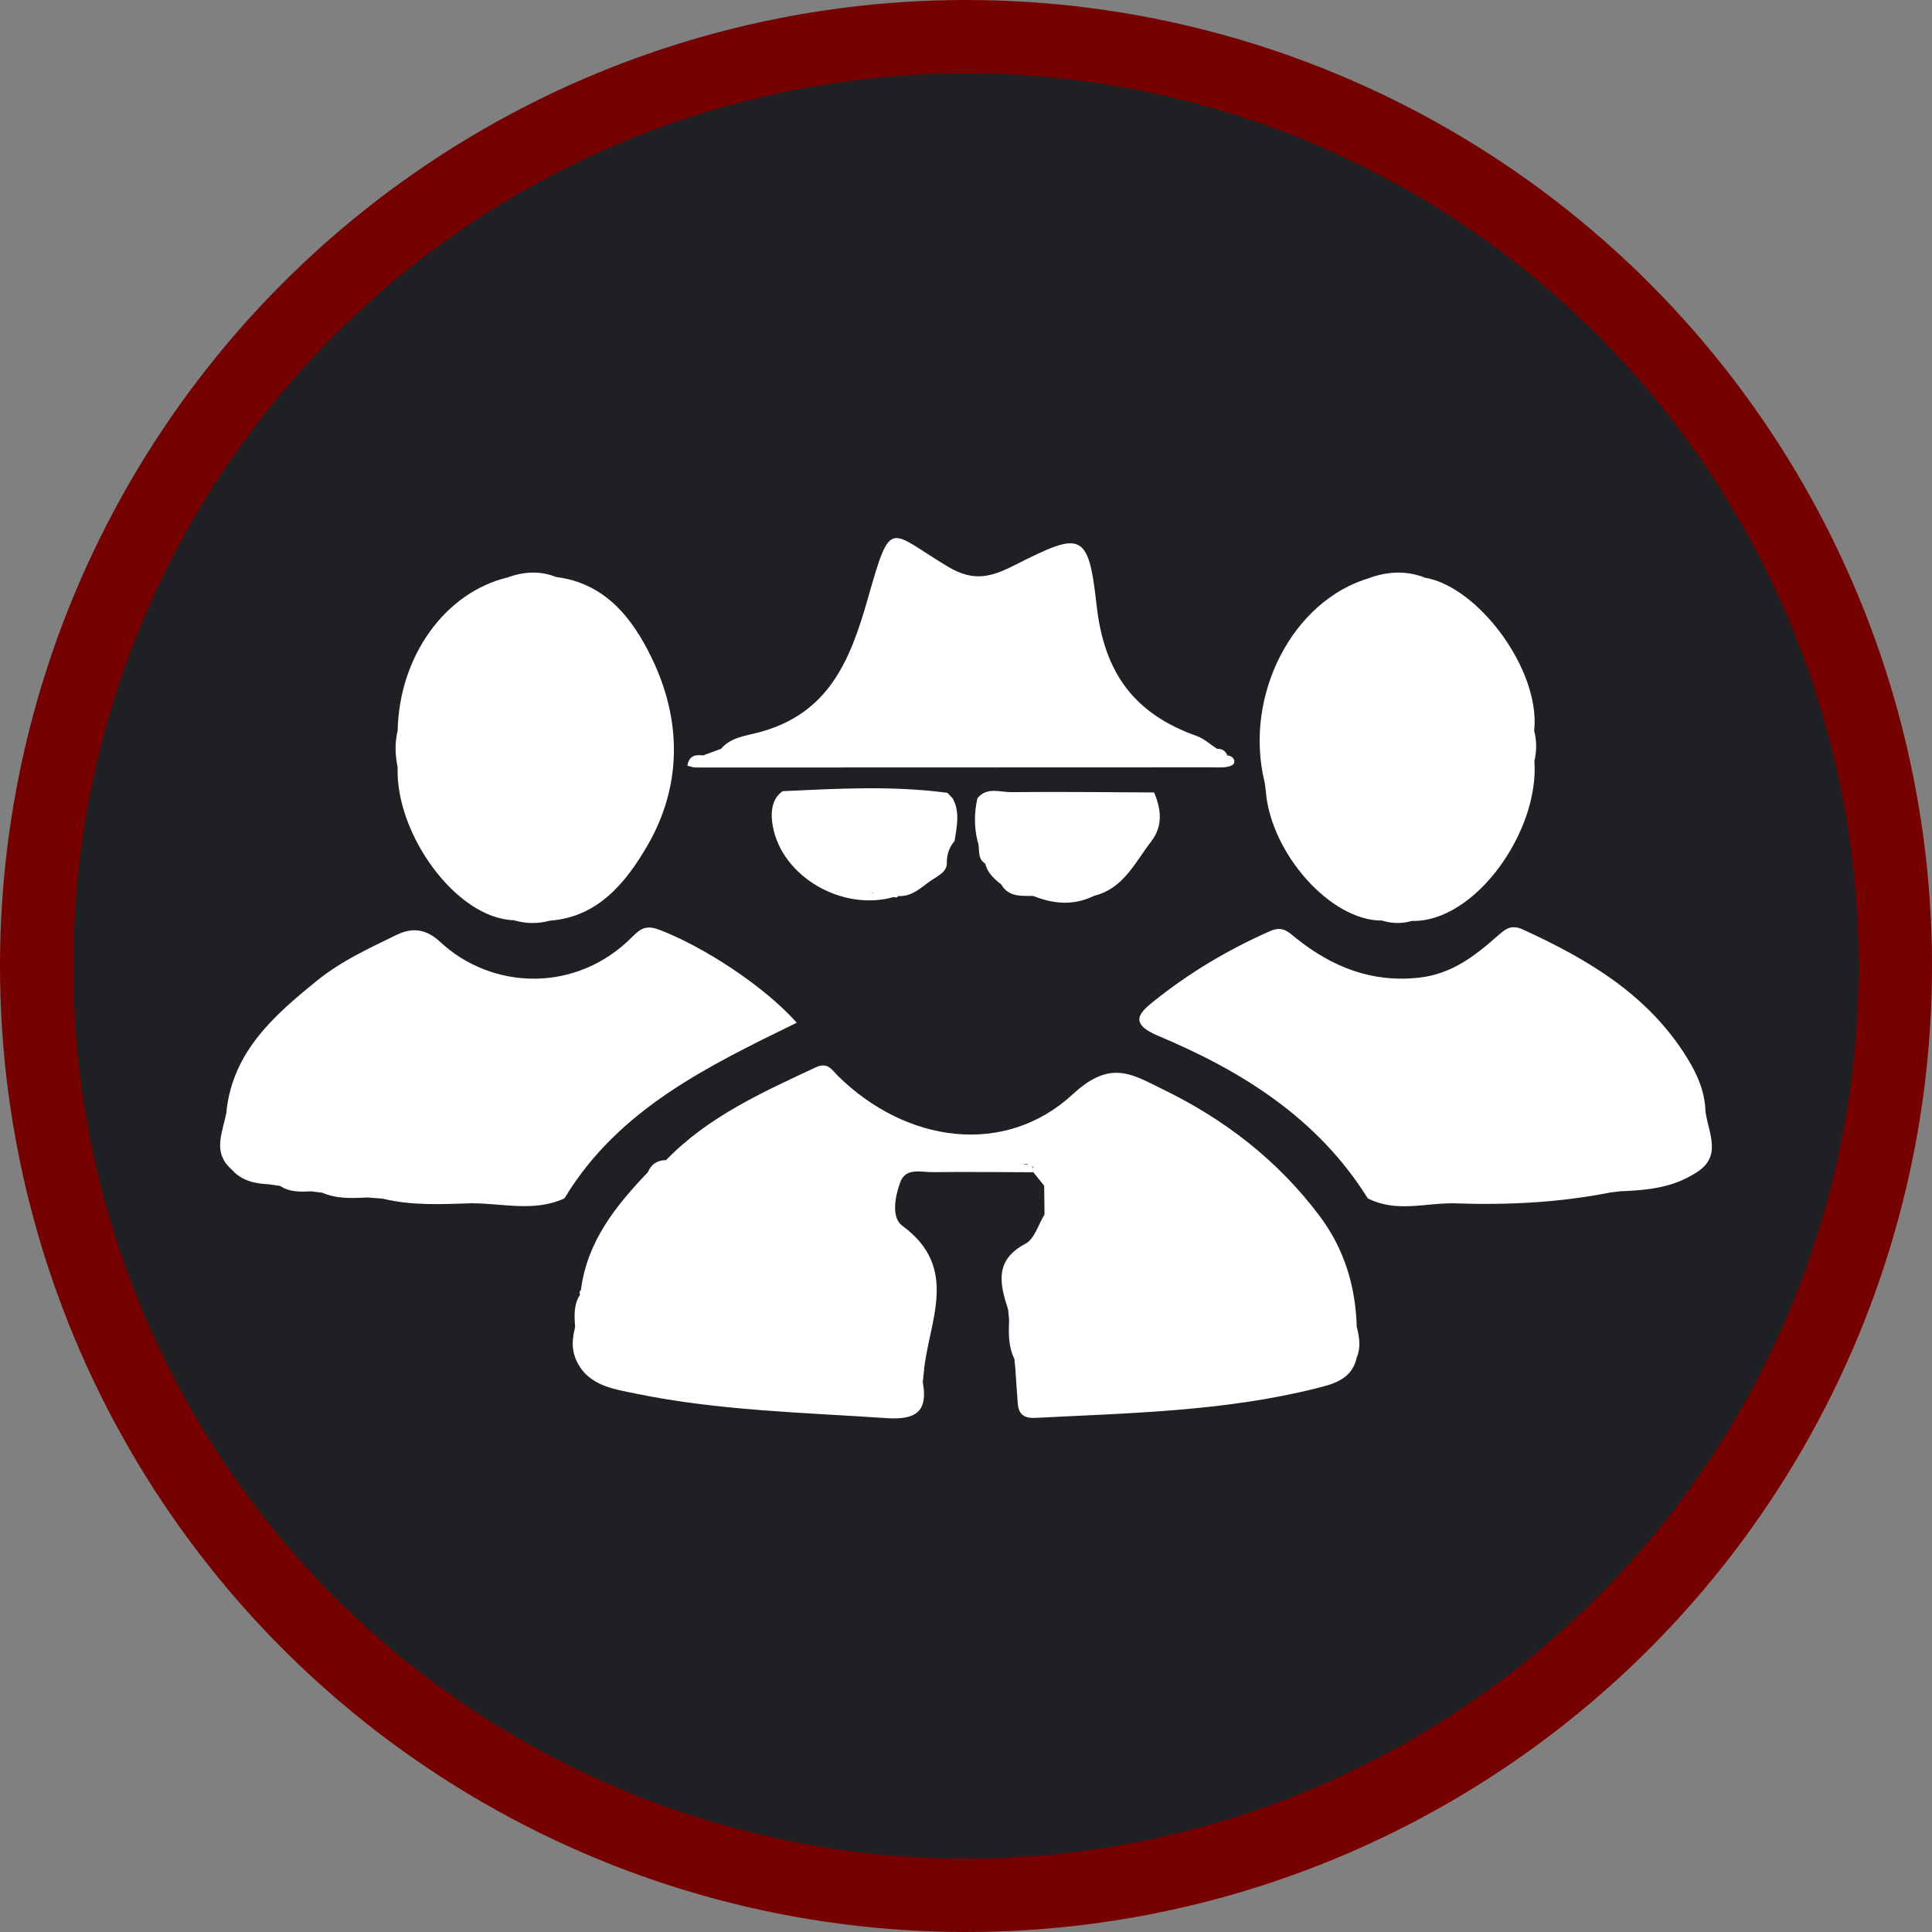
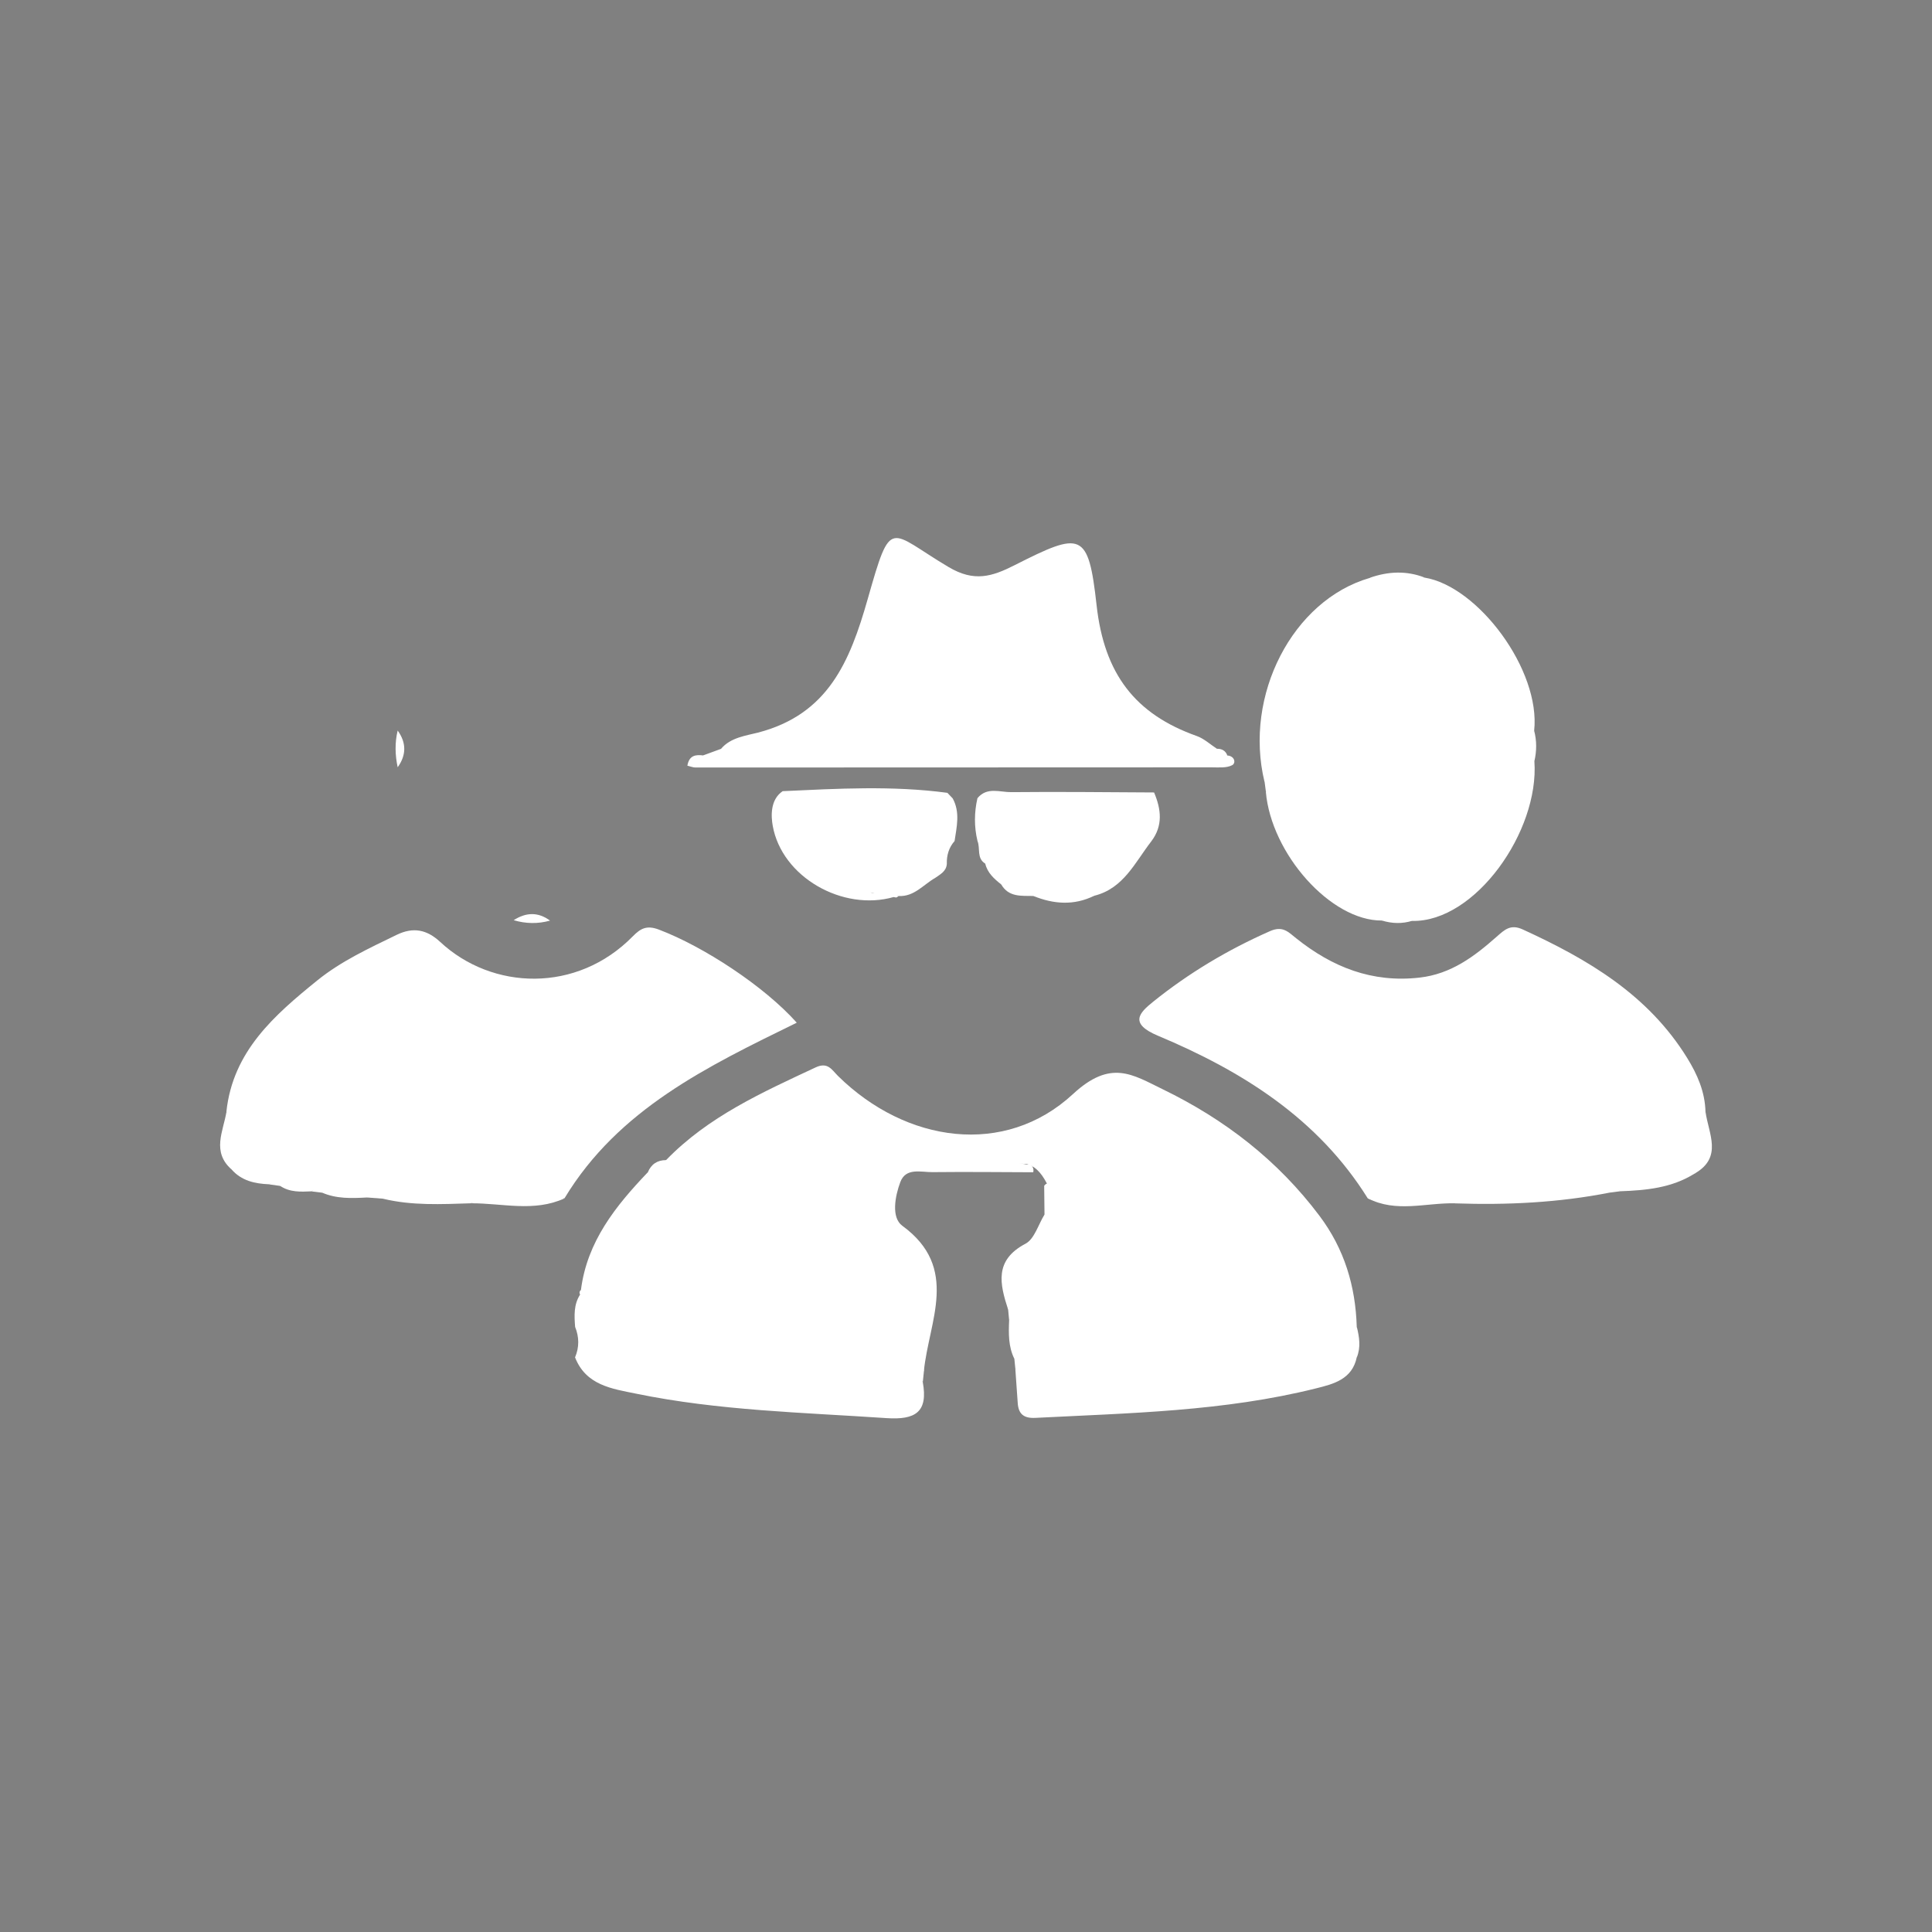
<svg xmlns="http://www.w3.org/2000/svg" width="79" height="79" viewBox="0 0 79 79" fill="none">
  <rect x="0" y="0" width="79" height="79" fill="#808080" stroke="none" />
-   <circle cx="39.5" cy="39.5" r="38" fill="#1E2023" stroke="#750101" stroke-width="3" />
  <g clip-path="url(#clip0_173_134)">
    <path d="M23.755 52.745C24.006 50.763 25.177 49.309 26.488 47.936C26.639 48.032 26.603 48.217 26.679 48.348C26.739 48.249 26.792 48.146 26.84 48.042C26.945 47.823 27.081 47.623 27.236 47.437C28.959 45.657 31.164 44.67 33.352 43.646C33.854 43.411 34.015 43.749 34.269 43.999C37.051 46.737 41.087 47.318 43.875 44.736C45.42 43.305 46.304 43.938 47.542 44.539C50.074 45.768 52.249 47.444 53.956 49.718C54.971 51.069 55.428 52.588 55.478 54.254C55.305 54.67 55.308 55.084 55.478 55.501C55.29 56.404 54.522 56.594 53.816 56.77C50.048 57.714 46.188 57.78 42.341 57.977C41.868 58.002 41.645 57.825 41.615 57.369C41.582 56.914 41.552 56.457 41.519 56.003C41.723 55.63 41.58 55.248 41.62 55.024C41.668 55.115 41.673 55.344 41.474 55.556C41.23 55.059 41.241 54.527 41.263 53.994C41.492 53.552 41.316 53.093 41.359 52.868C41.374 52.954 41.459 53.267 41.223 53.55C40.881 52.502 40.65 51.531 41.931 50.857C42.298 50.665 42.456 50.072 42.71 49.663C43.054 49.309 42.8 48.88 42.855 48.487C42.66 48.098 42.436 47.739 41.997 47.591C40.608 47.558 39.221 47.626 37.832 47.57C39.244 47.611 40.655 47.565 42.067 47.613C42.22 47.666 42.283 47.772 42.25 47.934C40.879 47.929 39.505 47.914 38.134 47.929C37.659 47.934 37.039 47.732 36.813 48.338C36.597 48.918 36.436 49.786 36.896 50.122C39.257 51.846 37.978 54.022 37.777 56.071C37.564 55.864 37.589 55.63 37.627 55.546C37.669 55.761 37.514 56.142 37.732 56.511C37.958 57.742 37.431 58.068 36.243 57.987C32.819 57.755 29.384 57.682 26.008 56.987C25.024 56.786 23.961 56.647 23.514 55.503C23.69 55.089 23.685 54.673 23.517 54.257C23.482 53.802 23.456 53.348 23.718 52.939C23.906 53.045 23.816 53.26 23.893 53.408C23.831 53.191 23.939 52.937 23.75 52.747L23.755 52.745Z" fill="white" />
    <path d="M19.252 49.203C18.051 49.241 16.851 49.304 15.665 49.017C15.896 48.792 16.135 48.769 16.283 48.883C15.926 48.827 15.464 48.764 14.997 48.966C14.374 48.999 13.754 49.024 13.164 48.764C13.242 48.595 13.412 48.63 13.548 48.588C13.279 48.62 12.988 48.509 12.747 48.714C12.297 48.734 11.85 48.759 11.451 48.489C11.524 48.335 11.704 48.406 11.81 48.315C11.546 48.383 11.257 48.27 11.004 48.426C10.421 48.401 9.874 48.285 9.464 47.813C9.035 47.058 9.432 46.23 9.258 45.453C9.522 42.982 11.227 41.505 12.975 40.089C13.947 39.302 15.092 38.774 16.218 38.227C16.898 37.896 17.456 38.01 18.001 38.517C20.128 40.496 23.587 40.619 25.875 38.287C26.201 37.954 26.455 37.825 26.949 38.014C28.768 38.706 31.239 40.316 32.58 41.818C28.941 43.6 25.287 45.349 23.084 48.996C21.818 49.274 20.517 48.898 19.254 49.198L19.252 49.203Z" fill="white" />
    <path d="M69.294 47.987C68.362 48.575 67.312 48.673 66.25 48.711C66.159 48.633 66.054 48.597 65.936 48.595C65.783 48.59 65.63 48.603 65.476 48.577C65.587 48.653 65.768 48.597 65.831 48.764C63.738 49.178 61.621 49.279 59.496 49.206C59.13 48.981 58.723 49.155 58.341 49.082C57.65 48.757 56.95 49.024 56.254 49.052C56.139 49.069 56.031 49.054 55.928 49.001C53.886 45.725 50.776 43.789 47.353 42.353C46.155 41.851 46.59 41.414 47.145 40.967C48.604 39.791 50.206 38.835 51.929 38.075C52.449 37.845 52.675 38.105 52.999 38.365C54.473 39.544 56.103 40.195 58.042 39.975C59.336 39.829 60.285 39.11 61.199 38.302C61.528 38.012 61.769 37.777 62.269 38.007C64.924 39.223 67.388 40.67 68.985 43.254C69.407 43.936 69.718 44.647 69.738 45.465C69.628 46.316 69.972 47.245 69.294 47.994V47.987Z" fill="white" />
-     <path d="M22.746 23.595C24.747 23.847 25.858 25.276 26.641 26.889C27.884 29.443 27.897 32.136 26.46 34.599C25.601 36.068 24.469 37.495 22.492 37.646C21.997 37.462 21.503 37.487 21.005 37.628C18.639 37.55 16.158 34.074 16.261 31.376C16.442 30.877 16.442 30.374 16.261 29.875C16.321 26.838 18.197 24.226 20.754 23.612C21.417 23.655 22.083 23.688 22.746 23.597V23.595Z" fill="white" />
    <path d="M56.505 37.641C54.408 37.654 51.98 34.905 51.761 32.381C52.002 32.053 51.799 31.662 51.907 31.316C51.819 31.263 51.786 31.266 51.809 31.321C51.904 31.558 51.924 31.783 51.706 31.97C50.849 28.429 52.859 24.539 56.013 23.631C56.759 23.769 57.5 23.57 58.246 23.618C60.436 23.969 63.003 27.399 62.732 29.88C62.566 30.299 62.548 30.715 62.742 31.129C62.945 33.994 60.321 37.707 57.749 37.657C57.337 37.46 56.922 37.48 56.505 37.646V37.641Z" fill="white" />
    <path d="M29.484 30.619C29.871 30.153 30.529 30.077 30.989 29.958C33.862 29.211 34.751 27.058 35.482 24.491C36.454 21.071 36.331 21.73 38.787 23.186C39.837 23.81 40.563 23.578 41.487 23.111C44.222 21.725 44.503 21.72 44.84 24.749C45.151 27.553 46.412 29.201 48.939 30.097C49.237 30.203 49.491 30.443 49.767 30.622C49.579 31.107 49.16 31.129 48.74 31.124C47.176 31.104 45.611 31.2 44.046 31.071C43.637 30.862 43.22 30.726 42.745 30.726C40.259 30.731 37.772 30.733 35.283 30.726C34.811 30.726 34.387 30.837 33.983 31.066C32.83 31.195 31.672 31.109 30.517 31.124C30.097 31.129 29.675 31.109 29.487 30.622L29.484 30.619Z" fill="white" />
    <path d="M38.239 35.899C37.754 36.175 37.38 36.672 36.745 36.639C36.413 36.427 36.041 36.578 35.592 36.492C35.971 36.609 36.3 36.409 36.546 36.679C34.462 37.278 31.965 35.864 31.596 33.761C31.531 33.388 31.483 32.704 32.003 32.351C34.248 32.247 36.496 32.118 38.739 32.419C38.812 32.495 38.884 32.57 38.957 32.648C39.266 33.216 39.12 33.804 39.033 34.39C38.797 34.658 38.706 34.976 38.716 35.326C38.694 35.632 38.447 35.751 38.239 35.899Z" fill="white" />
    <path d="M42.256 36.637C41.763 36.627 41.246 36.692 40.94 36.165C40.651 35.935 40.377 35.695 40.287 35.314C39.927 35.094 40.093 34.693 39.97 34.39C39.83 33.807 39.834 33.222 39.968 32.639C40.357 32.164 40.889 32.396 41.349 32.391C43.295 32.371 45.242 32.394 47.191 32.404C47.48 33.088 47.562 33.759 47.08 34.398C46.412 35.259 45.945 36.329 44.747 36.627C43.918 36.664 43.089 36.649 42.258 36.637H42.256Z" fill="white" />
    <path d="M50.184 30.892C50.49 30.912 50.545 31.203 50.385 31.288C50.151 31.412 49.822 31.377 49.533 31.377C42.501 31.382 35.471 31.384 28.439 31.384C28.334 31.384 28.228 31.336 28.107 31.309C28.18 30.882 28.447 30.852 28.753 30.89C32.515 31.291 36.265 30.66 40.027 30.738C42.426 30.789 44.807 31.13 47.21 31.016C48.2 30.968 49.197 31.041 50.181 30.895L50.184 30.892Z" fill="white" />
    <path d="M50.184 30.892C49.82 31.149 49.406 31.134 48.989 31.134C42.547 31.129 36.102 31.131 29.66 31.121C29.346 31.121 28.982 31.25 28.756 30.887C29 30.798 29.243 30.707 29.487 30.619C30.966 31.162 32.498 30.748 34.002 30.874C37.335 30.465 40.668 30.465 44.001 30.874C45.922 30.733 47.866 31.18 49.767 30.617C49.966 30.617 50.114 30.695 50.187 30.892H50.184Z" fill="white" />
    <path d="M69.294 47.987C69.53 47.159 69.344 46.258 69.739 45.458C69.859 46.349 70.459 47.323 69.294 47.987Z" fill="white" />
    <path d="M42.255 36.637C43.084 36.258 43.913 36.273 44.744 36.627C43.915 37.036 43.086 36.973 42.255 36.637Z" fill="white" />
    <path d="M9.261 45.458C9.723 46.21 9.411 47.031 9.467 47.818C8.65 47.096 9.128 46.263 9.261 45.458Z" fill="white" />
    <path d="M19.252 49.203C20.508 48.711 21.806 49.075 23.082 49.002C21.831 49.575 20.53 49.193 19.252 49.203Z" fill="white" />
    <path d="M55.928 48.999C56.038 48.989 56.146 48.979 56.257 48.969C56.922 48.782 57.588 48.772 58.253 48.969C58.67 49.032 59.142 48.813 59.499 49.204C58.306 49.176 57.088 49.603 55.928 48.997V48.999Z" fill="white" />
    <path d="M58.246 23.613C57.505 23.974 56.76 23.951 56.014 23.625C56.757 23.365 57.501 23.327 58.246 23.613Z" fill="white" />
-     <path d="M22.745 23.596C22.085 23.979 21.422 23.956 20.754 23.611C21.417 23.373 22.08 23.328 22.745 23.596Z" fill="white" />
    <path d="M27.239 47.437C27.244 47.717 27.276 48.007 27.07 48.239C26.947 48.378 26.814 48.63 26.618 48.489C26.503 48.406 26.528 48.128 26.49 47.936C26.628 47.601 26.88 47.437 27.239 47.437Z" fill="white" />
    <path d="M14.997 48.967C15.469 48.543 15.989 48.745 16.509 48.894C16.228 48.934 15.946 48.974 15.665 49.015C15.442 48.997 15.221 48.982 14.997 48.964V48.967Z" fill="white" />
    <path d="M41.223 53.553C41.253 53.2 41.283 52.846 41.313 52.49C41.474 53.005 41.672 53.523 41.265 53.995C41.25 53.846 41.238 53.699 41.223 53.55V53.553Z" fill="white" />
    <path d="M16.261 29.872C16.62 30.372 16.62 30.872 16.261 31.374C16.155 30.874 16.14 30.374 16.261 29.872Z" fill="white" />
    <path d="M36.544 36.68C36.198 36.652 35.849 36.625 35.502 36.599C35.936 36.41 36.361 36.274 36.745 36.642L36.652 36.7L36.544 36.683V36.68Z" fill="white" />
    <path d="M21.005 37.627C21.505 37.303 22.002 37.283 22.492 37.644C21.994 37.783 21.497 37.773 21.005 37.627Z" fill="white" />
    <path d="M42.999 48.472C42.838 48.853 43.328 49.396 42.71 49.666C42.705 49.272 42.702 48.879 42.697 48.487C42.793 48.361 42.891 48.358 42.996 48.472H42.999Z" fill="white" />
    <path d="M51.709 31.967C51.742 31.695 51.777 31.42 51.837 30.92C52.048 31.574 52.116 31.99 51.764 32.381C51.747 32.242 51.727 32.106 51.709 31.967Z" fill="white" />
    <path d="M41.477 55.559C41.509 55.286 41.539 55.014 41.6 54.504C41.778 55.185 41.876 55.617 41.522 56.008C41.507 55.859 41.492 55.71 41.477 55.562V55.559Z" fill="white" />
    <path d="M37.734 56.511C37.37 56.12 37.468 55.688 37.651 55.034C37.712 55.521 37.744 55.799 37.779 56.074C37.764 56.221 37.749 56.367 37.734 56.513V56.511Z" fill="white" />
-     <path d="M42.999 48.472C42.898 48.477 42.798 48.482 42.7 48.487C42.551 48.303 42.401 48.119 42.253 47.934C42.253 47.861 42.253 47.788 42.245 47.715C42.737 47.725 42.82 48.147 42.999 48.472Z" fill="white" />
-     <path d="M23.519 54.257C23.858 54.673 23.863 55.09 23.517 55.504C23.359 55.087 23.416 54.673 23.519 54.257Z" fill="white" />
    <path d="M56.506 37.641C56.923 37.3 57.337 37.29 57.749 37.651C57.335 37.78 56.92 37.767 56.506 37.641Z" fill="white" />
    <path d="M11.004 48.429C11.32 48.143 11.664 48.158 12.179 48.386C11.838 48.436 11.644 48.464 11.451 48.492C11.303 48.471 11.152 48.451 11.004 48.429Z" fill="white" />
    <path d="M62.742 31.124C62.382 30.71 62.392 30.294 62.731 29.875C62.842 30.291 62.837 30.708 62.742 31.124Z" fill="white" />
    <path d="M65.834 48.764C65.643 48.729 65.452 48.694 65.058 48.618C65.61 48.449 65.949 48.355 66.251 48.711C66.112 48.729 65.972 48.747 65.834 48.764Z" fill="white" />
    <path d="M23.756 52.745C24.082 53.018 24.024 53.358 23.931 53.724C23.615 53.512 23.826 53.184 23.72 52.937C23.68 52.864 23.693 52.798 23.756 52.745Z" fill="white" />
    <path d="M12.747 48.717C13.018 48.356 13.375 48.508 13.779 48.482C13.608 48.826 13.337 48.669 13.164 48.768C13.026 48.75 12.888 48.735 12.747 48.717Z" fill="white" />
    <path d="M55.481 55.504C55.139 55.087 55.139 54.671 55.481 54.257C55.584 54.673 55.649 55.09 55.481 55.504Z" fill="white" />
    <path d="M42.245 47.715H37.523C39.101 47.616 40.685 47.169 42.248 47.712V47.715H42.245Z" fill="white" />
    <path d="M38.855 46.544H40.484C39.744 46.796 39.246 46.695 38.855 46.544Z" fill="white" />
    <path d="M36.386 48.669C36.526 49.055 36.556 49.398 36.361 49.779C36.21 49.391 36.182 49.047 36.386 48.669Z" fill="white" />
    <path d="M58.252 48.971C57.586 48.971 56.92 48.971 56.255 48.971C56.84 48.467 57.614 48.883 58.252 48.572C58.34 48.53 58.282 48.83 58.252 48.974V48.971Z" fill="white" />
    <path d="M57.93 40.377H56.34C57.003 40.069 57.493 40.266 57.93 40.377Z" fill="white" />
    <path d="M43.998 30.874C40.666 30.874 37.333 30.874 34 30.874C34.063 30.342 34.46 30.374 34.839 30.374C37.614 30.374 40.387 30.374 43.162 30.374C43.541 30.374 43.936 30.344 44.001 30.874H43.998Z" fill="white" />
    <path d="M37.737 32.873H32.488C32.486 32.836 32.483 32.798 32.48 32.76H37.735L37.74 32.873H37.737Z" fill="white" />
    <path d="M46.706 32.828H41.023C41.023 32.785 41.023 32.745 41.023 32.702H46.678C46.688 32.745 46.699 32.785 46.706 32.828Z" fill="white" />
  </g>
  <defs>
    <clipPath id="clip0_173_134">
      <rect width="61" height="36" fill="white" transform="translate(9 22)" />
    </clipPath>
  </defs>
</svg>